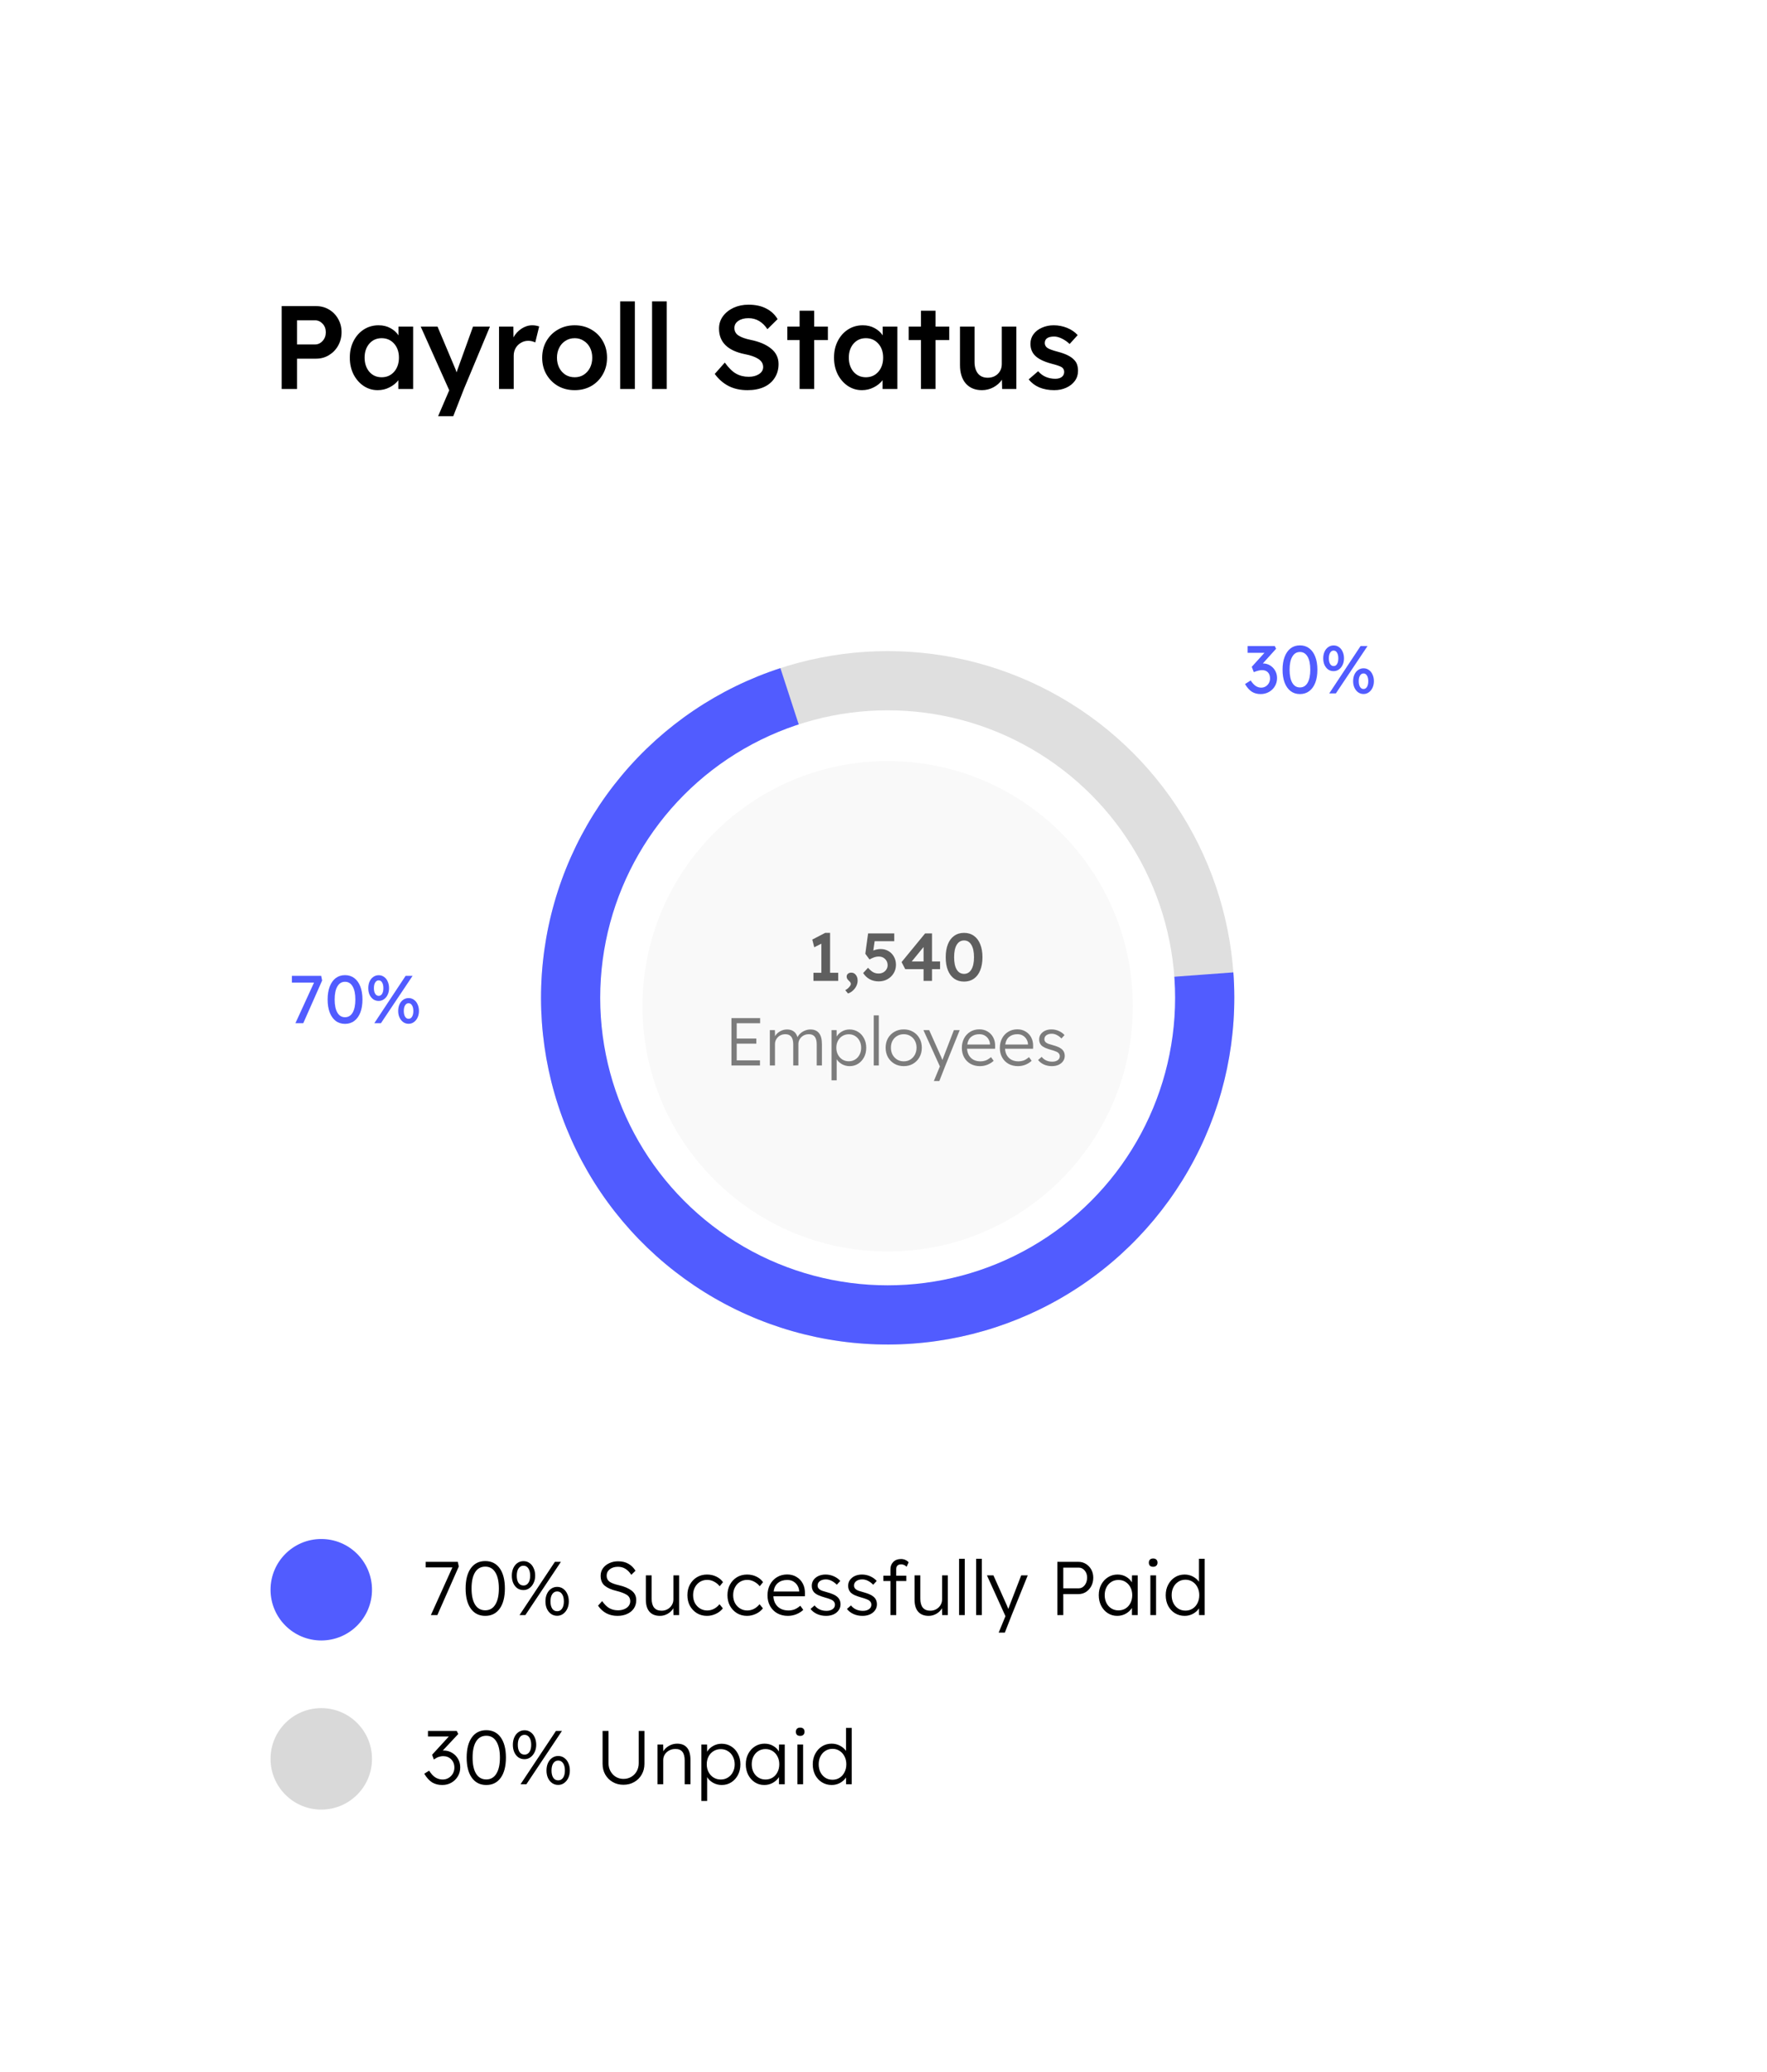
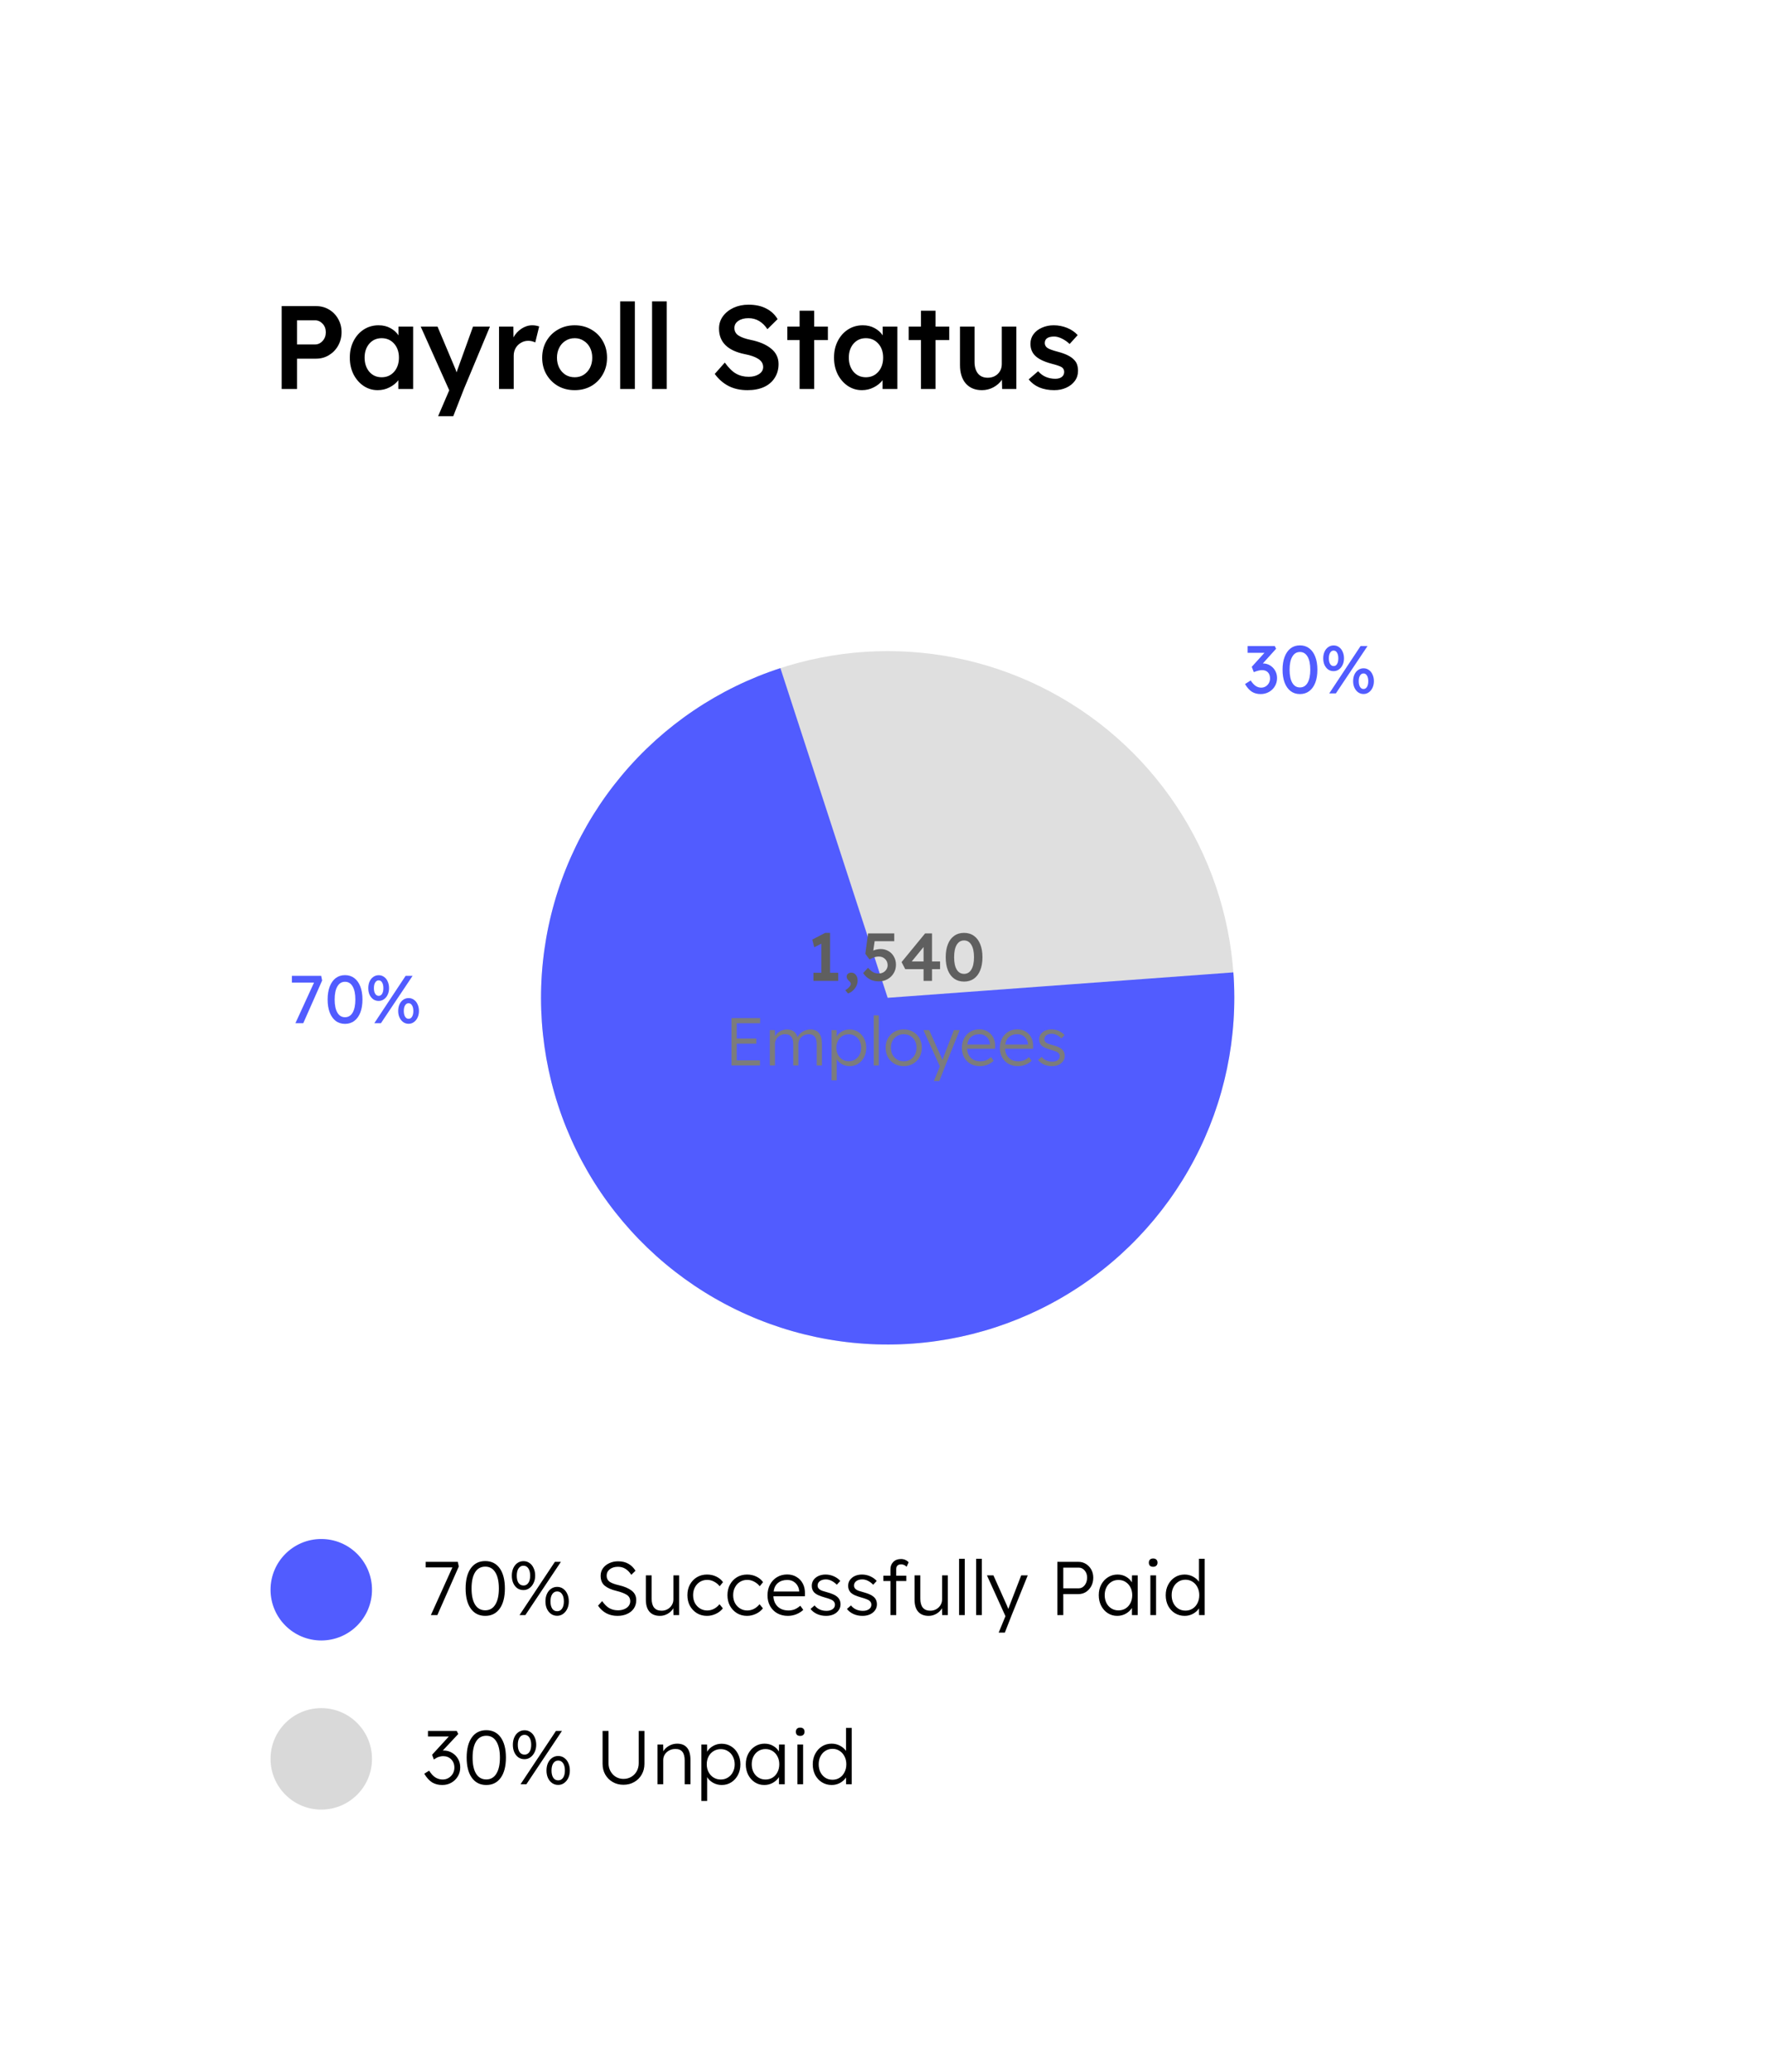
<svg xmlns="http://www.w3.org/2000/svg" width="209" height="245" viewBox="0 0 209 245" fill="none">
  <g filter="url(#filter0_d_4992_3066)">
-     <rect x="13" y="9" width="183" height="219" rx="8" fill="white" />
    <path d="M33.316 42V32.2H37.39C37.95 32.2 38.459 32.335 38.916 32.606C39.373 32.877 39.733 33.245 39.994 33.712C40.265 34.179 40.4 34.701 40.4 35.28C40.4 35.868 40.265 36.4 39.994 36.876C39.733 37.343 39.373 37.716 38.916 37.996C38.459 38.276 37.95 38.416 37.39 38.416H35.136V42H33.316ZM35.136 36.736H37.264C37.609 36.736 37.908 36.596 38.16 36.316C38.412 36.036 38.538 35.695 38.538 35.294C38.538 34.893 38.412 34.557 38.16 34.286C37.908 34.015 37.609 33.88 37.264 33.88H35.136V36.736ZM44.667 42.14C44.06 42.14 43.505 41.972 43.001 41.636C42.506 41.3 42.11 40.843 41.811 40.264C41.522 39.685 41.377 39.027 41.377 38.29C41.377 37.543 41.526 36.885 41.825 36.316C42.124 35.737 42.53 35.285 43.043 34.958C43.556 34.631 44.135 34.468 44.779 34.468C45.311 34.468 45.778 34.58 46.179 34.804C46.58 35.019 46.898 35.303 47.131 35.658V34.622H48.867V42H47.117V40.964C46.865 41.3 46.52 41.58 46.081 41.804C45.652 42.028 45.18 42.14 44.667 42.14ZM45.143 40.614C45.74 40.614 46.23 40.399 46.613 39.97C46.996 39.531 47.187 38.971 47.187 38.29C47.187 37.618 46.996 37.067 46.613 36.638C46.23 36.209 45.74 35.994 45.143 35.994C44.546 35.994 44.06 36.209 43.687 36.638C43.314 37.067 43.127 37.618 43.127 38.29C43.127 38.971 43.314 39.531 43.687 39.97C44.06 40.399 44.546 40.614 45.143 40.614ZM51.819 45.22L53.135 42.154L49.761 34.622H51.749L53.779 39.438C53.854 39.587 53.929 39.788 54.003 40.04C54.041 39.937 54.073 39.839 54.101 39.746C54.139 39.643 54.176 39.541 54.213 39.438L55.949 34.622H57.951L54.871 42L53.611 45.22H51.819ZM59.026 42V34.622H60.72L60.734 35.896C60.958 35.485 61.27 35.145 61.672 34.874C62.082 34.603 62.512 34.468 62.96 34.468C63.118 34.468 63.268 34.482 63.408 34.51C63.557 34.538 63.678 34.571 63.772 34.608L63.31 36.498C63.207 36.442 63.081 36.395 62.932 36.358C62.782 36.321 62.633 36.302 62.484 36.302C62.166 36.302 61.877 36.381 61.616 36.54C61.354 36.689 61.144 36.899 60.986 37.17C60.836 37.431 60.762 37.73 60.762 38.066V42H59.026ZM67.978 42.14C67.24 42.14 66.582 41.977 66.004 41.65C65.425 41.314 64.968 40.857 64.632 40.278C64.296 39.699 64.128 39.041 64.128 38.304C64.128 37.567 64.296 36.909 64.632 36.33C64.968 35.751 65.425 35.299 66.004 34.972C66.582 34.636 67.24 34.468 67.978 34.468C68.706 34.468 69.359 34.636 69.938 34.972C70.516 35.299 70.969 35.751 71.296 36.33C71.632 36.909 71.8 37.567 71.8 38.304C71.8 39.041 71.632 39.699 71.296 40.278C70.969 40.857 70.516 41.314 69.938 41.65C69.359 41.977 68.706 42.14 67.978 42.14ZM67.978 40.614C68.379 40.614 68.734 40.516 69.042 40.32C69.359 40.115 69.606 39.839 69.784 39.494C69.961 39.139 70.05 38.743 70.05 38.304C70.05 37.856 69.961 37.459 69.784 37.114C69.606 36.769 69.359 36.498 69.042 36.302C68.734 36.097 68.379 35.994 67.978 35.994C67.567 35.994 67.203 36.097 66.886 36.302C66.568 36.498 66.321 36.773 66.144 37.128C65.966 37.473 65.878 37.865 65.878 38.304C65.878 38.743 65.966 39.139 66.144 39.494C66.321 39.839 66.568 40.115 66.886 40.32C67.203 40.516 67.567 40.614 67.978 40.614ZM73.354 42V31.64H75.09V42H73.354ZM77.127 42V31.64H78.864V42H77.127ZM88.418 42.14C87.559 42.14 86.813 41.977 86.178 41.65C85.543 41.323 84.998 40.847 84.54 40.222L85.73 38.878C86.188 39.513 86.635 39.951 87.074 40.194C87.513 40.437 88.007 40.558 88.558 40.558C89.034 40.558 89.436 40.455 89.762 40.25C90.098 40.035 90.266 39.755 90.266 39.41C90.266 39.009 90.075 38.687 89.692 38.444C89.319 38.201 88.791 38.015 88.11 37.884C86.066 37.473 85.044 36.465 85.044 34.86C85.044 34.309 85.198 33.824 85.506 33.404C85.823 32.975 86.243 32.639 86.766 32.396C87.298 32.153 87.886 32.032 88.53 32.032C89.352 32.032 90.047 32.181 90.616 32.48C91.195 32.769 91.647 33.189 91.974 33.74L90.77 34.93C90.192 34.062 89.445 33.628 88.53 33.628C88.035 33.628 87.634 33.735 87.326 33.95C87.018 34.155 86.864 34.435 86.864 34.79C86.864 35.163 87.023 35.457 87.34 35.672C87.667 35.887 88.143 36.059 88.768 36.19C89.795 36.395 90.602 36.736 91.19 37.212C91.787 37.688 92.086 38.299 92.086 39.046C92.086 39.681 91.932 40.231 91.624 40.698C91.326 41.165 90.901 41.524 90.35 41.776C89.799 42.019 89.156 42.14 88.418 42.14ZM94.578 42V36.218H93.121V34.622H94.578V32.746H96.299V34.622H97.924V36.218H96.299V42H94.578ZM101.939 42.14C101.332 42.14 100.777 41.972 100.273 41.636C99.778 41.3 99.381 40.843 99.082 40.264C98.793 39.685 98.648 39.027 98.648 38.29C98.648 37.543 98.798 36.885 99.097 36.316C99.395 35.737 99.801 35.285 100.315 34.958C100.828 34.631 101.407 34.468 102.051 34.468C102.583 34.468 103.049 34.58 103.451 34.804C103.852 35.019 104.169 35.303 104.403 35.658V34.622H106.139V42H104.389V40.964C104.137 41.3 103.791 41.58 103.353 41.804C102.923 42.028 102.452 42.14 101.939 42.14ZM102.415 40.614C103.012 40.614 103.502 40.399 103.885 39.97C104.267 39.531 104.459 38.971 104.459 38.29C104.459 37.618 104.267 37.067 103.885 36.638C103.502 36.209 103.012 35.994 102.415 35.994C101.817 35.994 101.332 36.209 100.959 36.638C100.585 37.067 100.399 37.618 100.399 38.29C100.399 38.971 100.585 39.531 100.959 39.97C101.332 40.399 101.817 40.614 102.415 40.614ZM108.933 42V36.218H107.477V34.622H108.933V32.746H110.655V34.622H112.279V36.218H110.655V42H108.933ZM116.138 42.14C115.336 42.14 114.701 41.879 114.234 41.356C113.777 40.824 113.548 40.096 113.548 39.172V34.622H115.27V38.808C115.27 39.387 115.406 39.844 115.676 40.18C115.947 40.507 116.33 40.67 116.824 40.67C117.3 40.67 117.697 40.521 118.014 40.222C118.332 39.914 118.49 39.522 118.49 39.046V34.622H120.212V42H118.532L118.504 40.908C118.262 41.272 117.926 41.571 117.496 41.804C117.076 42.028 116.624 42.14 116.138 42.14ZM124.695 42.14C124.041 42.14 123.453 42.033 122.931 41.818C122.417 41.594 121.997 41.277 121.671 40.866L122.791 39.9C123.071 40.217 123.383 40.446 123.729 40.586C124.074 40.726 124.438 40.796 124.821 40.796C125.138 40.796 125.39 40.726 125.577 40.586C125.773 40.437 125.871 40.236 125.871 39.984C125.871 39.76 125.787 39.583 125.619 39.452C125.441 39.321 125.035 39.177 124.401 39.018C123.421 38.757 122.739 38.411 122.357 37.982C122.039 37.627 121.881 37.184 121.881 36.652C121.881 36.223 122.002 35.845 122.245 35.518C122.497 35.182 122.833 34.925 123.253 34.748C123.673 34.561 124.13 34.468 124.625 34.468C125.185 34.468 125.717 34.571 126.221 34.776C126.725 34.981 127.14 35.266 127.467 35.63L126.515 36.68C126.253 36.428 125.955 36.218 125.619 36.05C125.283 35.882 124.975 35.798 124.695 35.798C123.948 35.798 123.575 36.059 123.575 36.582C123.584 36.815 123.687 37.002 123.883 37.142C124.079 37.282 124.499 37.436 125.143 37.604C126.029 37.837 126.655 38.145 127.019 38.528C127.196 38.696 127.322 38.892 127.397 39.116C127.471 39.34 127.509 39.587 127.509 39.858C127.509 40.306 127.383 40.703 127.131 41.048C126.888 41.384 126.552 41.65 126.123 41.846C125.703 42.042 125.227 42.14 124.695 42.14Z" fill="black" />
    <g filter="url(#filter1_d_4992_3066)">
      <rect x="142" y="68" width="26" height="14" rx="2" fill="white" />
    </g>
    <path d="M149.106 78.08C148.711 78.08 148.367 77.989 148.074 77.808C147.786 77.627 147.514 77.323 147.258 76.896L147.93 76.472C148.127 76.771 148.324 76.987 148.522 77.12C148.724 77.253 148.94 77.32 149.17 77.32C149.356 77.32 149.53 77.275 149.69 77.184C149.85 77.088 149.978 76.957 150.074 76.792C150.17 76.627 150.218 76.44 150.218 76.232C150.218 75.917 150.132 75.675 149.962 75.504C149.796 75.333 149.564 75.248 149.266 75.248C149.015 75.248 148.692 75.328 148.298 75.488L148.058 74.856L149.562 73.2H147.57V72.4H150.778L150.938 72.72L149.37 74.456C149.684 74.456 149.967 74.533 150.218 74.688C150.474 74.843 150.676 75.051 150.826 75.312C150.975 75.573 151.05 75.864 151.05 76.184C151.05 76.547 150.962 76.872 150.786 77.16C150.615 77.443 150.383 77.667 150.09 77.832C149.796 77.997 149.468 78.08 149.106 78.08ZM153.756 78.08C153.329 78.08 152.961 77.963 152.652 77.728C152.348 77.493 152.113 77.163 151.948 76.736C151.783 76.304 151.7 75.792 151.7 75.2C151.7 74.608 151.783 74.099 151.948 73.672C152.113 73.24 152.348 72.907 152.652 72.672C152.961 72.437 153.329 72.32 153.756 72.32C154.183 72.32 154.551 72.437 154.86 72.672C155.169 72.907 155.407 73.24 155.572 73.672C155.737 74.099 155.82 74.608 155.82 75.2C155.82 75.792 155.737 76.304 155.572 76.736C155.407 77.163 155.169 77.493 154.86 77.728C154.551 77.963 154.183 78.08 153.756 78.08ZM153.756 77.296C154.145 77.296 154.447 77.115 154.66 76.752C154.873 76.384 154.98 75.867 154.98 75.2C154.98 74.533 154.873 74.019 154.66 73.656C154.447 73.288 154.145 73.104 153.756 73.104C153.367 73.104 153.065 73.288 152.852 73.656C152.639 74.019 152.532 74.533 152.532 75.2C152.532 75.867 152.639 76.384 152.852 76.752C153.065 77.115 153.367 77.296 153.756 77.296ZM157.735 75.368C157.495 75.368 157.282 75.304 157.095 75.176C156.914 75.043 156.77 74.864 156.663 74.64C156.562 74.411 156.511 74.149 156.511 73.856C156.511 73.563 156.562 73.301 156.663 73.072C156.77 72.837 156.917 72.656 157.103 72.528C157.29 72.395 157.503 72.328 157.743 72.328C157.983 72.328 158.194 72.395 158.375 72.528C158.562 72.656 158.706 72.837 158.807 73.072C158.914 73.301 158.967 73.563 158.967 73.856C158.967 74.139 158.914 74.395 158.807 74.624C158.701 74.853 158.554 75.035 158.367 75.168C158.181 75.301 157.97 75.368 157.735 75.368ZM157.223 78L160.927 72.4H161.751L158.007 78H157.223ZM157.743 74.768C157.914 74.768 158.047 74.688 158.143 74.528C158.245 74.363 158.295 74.139 158.295 73.856C158.295 73.573 158.245 73.349 158.143 73.184C158.047 73.019 157.911 72.936 157.735 72.936C157.565 72.936 157.429 73.021 157.327 73.192C157.226 73.357 157.175 73.579 157.175 73.856C157.175 74.133 157.226 74.355 157.327 74.52C157.429 74.685 157.567 74.768 157.743 74.768ZM161.279 78.072C161.039 78.072 160.826 78.005 160.639 77.872C160.458 77.739 160.314 77.56 160.207 77.336C160.101 77.107 160.047 76.848 160.047 76.56C160.047 76.267 160.098 76.005 160.199 75.776C160.306 75.541 160.453 75.36 160.639 75.232C160.826 75.099 161.039 75.032 161.279 75.032C161.519 75.032 161.73 75.099 161.911 75.232C162.098 75.36 162.242 75.541 162.343 75.776C162.45 76.005 162.503 76.267 162.503 76.56C162.503 76.843 162.45 77.099 162.343 77.328C162.237 77.557 162.09 77.739 161.903 77.872C161.722 78.005 161.514 78.072 161.279 78.072ZM161.279 77.48C161.45 77.48 161.586 77.397 161.687 77.232C161.789 77.061 161.839 76.837 161.839 76.56C161.839 76.283 161.789 76.061 161.687 75.896C161.586 75.725 161.45 75.64 161.279 75.64C161.103 75.64 160.965 75.723 160.863 75.888C160.762 76.053 160.711 76.277 160.711 76.56C160.711 76.837 160.762 77.061 160.863 77.232C160.965 77.397 161.103 77.48 161.279 77.48Z" fill="#515CFF" />
    <g filter="url(#filter2_d_4992_3066)">
      <rect x="29" y="107" width="26" height="14" rx="2" fill="white" />
    </g>
    <path d="M34.943 117L37.143 112.2H34.527V111.4H37.991L38.103 111.952L35.871 117H34.943ZM40.807 117.08C40.38 117.08 40.012 116.963 39.703 116.728C39.399 116.493 39.164 116.163 38.999 115.736C38.834 115.304 38.751 114.792 38.751 114.2C38.751 113.608 38.834 113.099 38.999 112.672C39.164 112.24 39.399 111.907 39.703 111.672C40.012 111.437 40.38 111.32 40.807 111.32C41.233 111.32 41.602 111.437 41.911 111.672C42.22 111.907 42.458 112.24 42.623 112.672C42.788 113.099 42.871 113.608 42.871 114.2C42.871 114.792 42.788 115.304 42.623 115.736C42.458 116.163 42.22 116.493 41.911 116.728C41.602 116.963 41.233 117.08 40.807 117.08ZM40.807 116.296C41.196 116.296 41.498 116.115 41.711 115.752C41.924 115.384 42.031 114.867 42.031 114.2C42.031 113.533 41.924 113.019 41.711 112.656C41.498 112.288 41.196 112.104 40.807 112.104C40.417 112.104 40.116 112.288 39.903 112.656C39.69 113.019 39.583 113.533 39.583 114.2C39.583 114.867 39.69 115.384 39.903 115.752C40.116 116.115 40.417 116.296 40.807 116.296ZM44.786 114.368C44.546 114.368 44.333 114.304 44.146 114.176C43.965 114.043 43.821 113.864 43.714 113.64C43.613 113.411 43.562 113.149 43.562 112.856C43.562 112.563 43.613 112.301 43.714 112.072C43.821 111.837 43.968 111.656 44.154 111.528C44.341 111.395 44.554 111.328 44.794 111.328C45.034 111.328 45.245 111.395 45.426 111.528C45.613 111.656 45.757 111.837 45.858 112.072C45.965 112.301 46.018 112.563 46.018 112.856C46.018 113.139 45.965 113.395 45.858 113.624C45.752 113.853 45.605 114.035 45.418 114.168C45.231 114.301 45.021 114.368 44.786 114.368ZM44.274 117L47.978 111.4H48.802L45.058 117H44.274ZM44.794 113.768C44.965 113.768 45.098 113.688 45.194 113.528C45.295 113.363 45.346 113.139 45.346 112.856C45.346 112.573 45.295 112.349 45.194 112.184C45.098 112.019 44.962 111.936 44.786 111.936C44.615 111.936 44.48 112.021 44.378 112.192C44.277 112.357 44.226 112.579 44.226 112.856C44.226 113.133 44.277 113.355 44.378 113.52C44.48 113.685 44.618 113.768 44.794 113.768ZM48.33 117.072C48.09 117.072 47.877 117.005 47.69 116.872C47.509 116.739 47.365 116.56 47.258 116.336C47.151 116.107 47.098 115.848 47.098 115.56C47.098 115.267 47.149 115.005 47.25 114.776C47.357 114.541 47.504 114.36 47.69 114.232C47.877 114.099 48.09 114.032 48.33 114.032C48.57 114.032 48.781 114.099 48.962 114.232C49.149 114.36 49.293 114.541 49.394 114.776C49.501 115.005 49.554 115.267 49.554 115.56C49.554 115.843 49.501 116.099 49.394 116.328C49.288 116.557 49.141 116.739 48.954 116.872C48.773 117.005 48.565 117.072 48.33 117.072ZM48.33 116.48C48.501 116.48 48.637 116.397 48.738 116.232C48.84 116.061 48.89 115.837 48.89 115.56C48.89 115.283 48.84 115.061 48.738 114.896C48.637 114.725 48.501 114.64 48.33 114.64C48.154 114.64 48.016 114.723 47.914 114.888C47.813 115.053 47.762 115.277 47.762 115.56C47.762 115.837 47.813 116.061 47.914 116.232C48.016 116.397 48.154 116.48 48.33 116.48Z" fill="#515CFF" />
    <path d="M50.963 187L53.51 181.357H50.351V180.7H54.149L54.266 181.249L51.728 187H50.963ZM57.395 187.09C56.663 187.09 56.093 186.805 55.685 186.235C55.277 185.665 55.073 184.87 55.073 183.85C55.073 182.83 55.277 182.035 55.685 181.465C56.093 180.895 56.663 180.61 57.395 180.61C58.127 180.61 58.697 180.895 59.105 181.465C59.513 182.035 59.717 182.83 59.717 183.85C59.717 184.87 59.513 185.665 59.105 186.235C58.697 186.805 58.127 187.09 57.395 187.09ZM57.395 186.433C57.911 186.433 58.307 186.208 58.583 185.758C58.865 185.308 59.006 184.672 59.006 183.85C59.006 183.028 58.865 182.392 58.583 181.942C58.307 181.492 57.911 181.267 57.395 181.267C56.873 181.267 56.471 181.492 56.189 181.942C55.913 182.392 55.775 183.028 55.775 183.85C55.775 184.672 55.913 185.308 56.189 185.758C56.471 186.208 56.873 186.433 57.395 186.433ZM61.915 184.039C61.639 184.039 61.396 183.967 61.186 183.823C60.982 183.673 60.823 183.472 60.709 183.22C60.595 182.962 60.538 182.668 60.538 182.338C60.538 182.008 60.595 181.714 60.709 181.456C60.829 181.192 60.991 180.988 61.195 180.844C61.405 180.694 61.648 180.619 61.924 180.619C62.194 180.619 62.431 180.694 62.635 180.844C62.845 180.988 63.007 181.192 63.121 181.456C63.241 181.714 63.301 182.008 63.301 182.338C63.301 182.656 63.238 182.944 63.112 183.202C62.992 183.46 62.827 183.664 62.617 183.814C62.413 183.964 62.179 184.039 61.915 184.039ZM61.447 187L65.632 180.7H66.343L62.14 187H61.447ZM61.924 183.499C62.164 183.499 62.353 183.397 62.491 183.193C62.635 182.989 62.707 182.704 62.707 182.338C62.707 181.972 62.635 181.684 62.491 181.474C62.353 181.264 62.161 181.159 61.915 181.159C61.669 181.159 61.474 181.267 61.33 181.483C61.192 181.693 61.123 181.978 61.123 182.338C61.123 182.698 61.192 182.983 61.33 183.193C61.474 183.397 61.672 183.499 61.924 183.499ZM65.902 187.081C65.632 187.081 65.392 187.009 65.182 186.865C64.972 186.715 64.807 186.511 64.687 186.253C64.573 185.995 64.516 185.704 64.516 185.38C64.516 185.05 64.573 184.756 64.687 184.498C64.807 184.234 64.972 184.03 65.182 183.886C65.392 183.736 65.632 183.661 65.902 183.661C66.172 183.661 66.409 183.736 66.613 183.886C66.823 184.03 66.985 184.234 67.099 184.498C67.219 184.756 67.279 185.05 67.279 185.38C67.279 185.698 67.219 185.986 67.099 186.244C66.979 186.502 66.814 186.706 66.604 186.856C66.4 187.006 66.166 187.081 65.902 187.081ZM65.902 186.541C66.148 186.541 66.34 186.439 66.478 186.235C66.622 186.025 66.694 185.74 66.694 185.38C66.694 185.014 66.622 184.726 66.478 184.516C66.34 184.306 66.148 184.201 65.902 184.201C65.656 184.201 65.461 184.309 65.317 184.525C65.179 184.735 65.11 185.02 65.11 185.38C65.11 185.74 65.179 186.025 65.317 186.235C65.455 186.439 65.65 186.541 65.902 186.541ZM73.031 187.09C72.053 187.09 71.288 186.688 70.736 185.884L71.222 185.344C71.504 185.746 71.792 186.028 72.086 186.19C72.386 186.352 72.722 186.433 73.094 186.433C73.37 186.433 73.616 186.388 73.832 186.298C74.054 186.208 74.228 186.082 74.354 185.92C74.48 185.758 74.543 185.572 74.543 185.362C74.543 185.02 74.399 184.762 74.111 184.588C73.829 184.414 73.43 184.264 72.914 184.138C72.308 183.994 71.843 183.787 71.519 183.517C71.201 183.247 71.042 182.857 71.042 182.347C71.042 182.017 71.132 181.723 71.312 181.465C71.498 181.207 71.747 181.006 72.059 180.862C72.371 180.712 72.719 180.637 73.103 180.637C73.589 180.637 74 180.736 74.336 180.934C74.672 181.126 74.948 181.399 75.164 181.753L74.669 182.239C74.477 181.939 74.252 181.705 73.994 181.537C73.736 181.369 73.436 181.285 73.094 181.285C72.698 181.285 72.374 181.384 72.122 181.582C71.876 181.78 71.753 182.032 71.753 182.338C71.753 182.644 71.867 182.881 72.095 183.049C72.323 183.211 72.701 183.352 73.229 183.472C73.853 183.616 74.345 183.826 74.705 184.102C75.071 184.378 75.254 184.753 75.254 185.227C75.254 185.599 75.161 185.926 74.975 186.208C74.789 186.484 74.528 186.7 74.192 186.856C73.862 187.012 73.475 187.09 73.031 187.09ZM78.065 187.09C77.525 187.09 77.111 186.928 76.823 186.604C76.535 186.274 76.391 185.797 76.391 185.173V182.302H77.075V185.038C77.075 185.998 77.468 186.478 78.254 186.478C78.518 186.478 78.755 186.418 78.965 186.298C79.175 186.178 79.34 186.019 79.46 185.821C79.586 185.617 79.649 185.395 79.649 185.155V182.302H80.324V187H79.658L79.64 186.19C79.496 186.448 79.277 186.664 78.983 186.838C78.695 187.006 78.389 187.09 78.065 187.09ZM83.618 187.09C83.174 187.09 82.778 186.985 82.43 186.775C82.082 186.559 81.806 186.268 81.602 185.902C81.404 185.53 81.305 185.11 81.305 184.642C81.305 184.174 81.404 183.757 81.602 183.391C81.806 183.019 82.082 182.728 82.43 182.518C82.784 182.308 83.183 182.203 83.627 182.203C84.029 182.203 84.395 182.284 84.725 182.446C85.055 182.602 85.319 182.821 85.517 183.103L85.121 183.589C84.947 183.361 84.725 183.178 84.455 183.04C84.191 182.902 83.924 182.833 83.654 182.833C83.336 182.833 83.048 182.911 82.79 183.067C82.538 183.223 82.34 183.439 82.196 183.715C82.052 183.985 81.98 184.294 81.98 184.642C81.98 184.99 82.052 185.302 82.196 185.578C82.346 185.848 82.547 186.061 82.799 186.217C83.051 186.373 83.333 186.451 83.645 186.451C84.209 186.451 84.695 186.205 85.103 185.713L85.499 186.199C85.295 186.469 85.022 186.685 84.68 186.847C84.338 187.009 83.984 187.09 83.618 187.09ZM88.356 187.09C87.912 187.09 87.516 186.985 87.168 186.775C86.82 186.559 86.544 186.268 86.34 185.902C86.142 185.53 86.043 185.11 86.043 184.642C86.043 184.174 86.142 183.757 86.34 183.391C86.544 183.019 86.82 182.728 87.168 182.518C87.522 182.308 87.921 182.203 88.365 182.203C88.767 182.203 89.133 182.284 89.463 182.446C89.793 182.602 90.057 182.821 90.255 183.103L89.859 183.589C89.685 183.361 89.463 183.178 89.193 183.04C88.929 182.902 88.662 182.833 88.392 182.833C88.074 182.833 87.786 182.911 87.528 183.067C87.276 183.223 87.078 183.439 86.934 183.715C86.79 183.985 86.718 184.294 86.718 184.642C86.718 184.99 86.79 185.302 86.934 185.578C87.084 185.848 87.285 186.061 87.537 186.217C87.789 186.373 88.071 186.451 88.383 186.451C88.947 186.451 89.433 186.205 89.841 185.713L90.237 186.199C90.033 186.469 89.76 186.685 89.418 186.847C89.076 187.009 88.722 187.09 88.356 187.09ZM93.183 187.09C92.715 187.09 92.298 186.988 91.932 186.784C91.572 186.58 91.29 186.295 91.086 185.929C90.882 185.563 90.78 185.143 90.78 184.669C90.78 184.189 90.879 183.763 91.077 183.391C91.275 183.019 91.548 182.728 91.896 182.518C92.25 182.302 92.655 182.194 93.111 182.194C93.531 182.194 93.9 182.293 94.218 182.491C94.542 182.683 94.791 182.95 94.965 183.292C95.139 183.628 95.22 184.018 95.208 184.462L95.199 184.777H91.473C91.503 185.287 91.677 185.695 91.995 186.001C92.313 186.301 92.739 186.451 93.273 186.451C93.495 186.451 93.714 186.415 93.93 186.343C94.152 186.265 94.395 186.115 94.659 185.893L95.01 186.379C94.8 186.583 94.533 186.754 94.209 186.892C93.885 187.024 93.543 187.09 93.183 187.09ZM93.111 182.842C92.673 182.842 92.31 182.959 92.022 183.193C91.74 183.421 91.566 183.76 91.5 184.21H94.524V184.147C94.512 183.931 94.449 183.724 94.335 183.526C94.221 183.322 94.059 183.157 93.849 183.031C93.645 182.905 93.399 182.842 93.111 182.842ZM97.706 187.09C97.304 187.09 96.944 187.015 96.626 186.865C96.308 186.715 96.056 186.517 95.87 186.271L96.347 185.857C96.689 186.283 97.16 186.496 97.76 186.496C98.054 186.496 98.294 186.43 98.48 186.298C98.666 186.166 98.759 185.989 98.759 185.767C98.759 185.569 98.672 185.404 98.498 185.272C98.42 185.218 98.309 185.164 98.165 185.11C98.021 185.05 97.847 184.993 97.643 184.939C97.307 184.843 97.028 184.747 96.806 184.651C96.584 184.549 96.41 184.432 96.284 184.3C96.104 184.096 96.014 183.841 96.014 183.535C96.014 183.277 96.083 183.049 96.221 182.851C96.365 182.647 96.56 182.488 96.806 182.374C97.058 182.26 97.34 182.203 97.652 182.203C97.988 182.203 98.312 182.272 98.624 182.41C98.936 182.548 99.191 182.731 99.389 182.959L98.975 183.409C98.801 183.223 98.603 183.073 98.381 182.959C98.159 182.839 97.928 182.779 97.688 182.779C97.394 182.779 97.157 182.845 96.977 182.977C96.797 183.109 96.707 183.286 96.707 183.508C96.707 183.682 96.776 183.826 96.914 183.94C96.998 184.012 97.115 184.075 97.265 184.129C97.421 184.183 97.613 184.24 97.841 184.3C98.105 184.372 98.327 184.447 98.507 184.525C98.693 184.603 98.846 184.69 98.966 184.786C99.266 185.014 99.416 185.329 99.416 185.731C99.416 185.995 99.341 186.229 99.191 186.433C99.047 186.637 98.846 186.799 98.588 186.919C98.33 187.033 98.036 187.09 97.706 187.09ZM102.012 187.09C101.61 187.09 101.25 187.015 100.932 186.865C100.614 186.715 100.362 186.517 100.176 186.271L100.653 185.857C100.995 186.283 101.466 186.496 102.066 186.496C102.36 186.496 102.6 186.43 102.786 186.298C102.972 186.166 103.065 185.989 103.065 185.767C103.065 185.569 102.978 185.404 102.804 185.272C102.726 185.218 102.615 185.164 102.471 185.11C102.327 185.05 102.153 184.993 101.949 184.939C101.613 184.843 101.334 184.747 101.112 184.651C100.89 184.549 100.716 184.432 100.59 184.3C100.41 184.096 100.32 183.841 100.32 183.535C100.32 183.277 100.389 183.049 100.527 182.851C100.671 182.647 100.866 182.488 101.112 182.374C101.364 182.26 101.646 182.203 101.958 182.203C102.294 182.203 102.618 182.272 102.93 182.41C103.242 182.548 103.497 182.731 103.695 182.959L103.281 183.409C103.107 183.223 102.909 183.073 102.687 182.959C102.465 182.839 102.234 182.779 101.994 182.779C101.7 182.779 101.463 182.845 101.283 182.977C101.103 183.109 101.013 183.286 101.013 183.508C101.013 183.682 101.082 183.826 101.22 183.94C101.304 184.012 101.421 184.075 101.571 184.129C101.727 184.183 101.919 184.24 102.147 184.3C102.411 184.372 102.633 184.447 102.813 184.525C102.999 184.603 103.152 184.69 103.272 184.786C103.572 185.014 103.722 185.329 103.722 185.731C103.722 185.995 103.647 186.229 103.497 186.433C103.353 186.637 103.152 186.799 102.894 186.919C102.636 187.033 102.342 187.09 102.012 187.09ZM105.32 187V182.968H104.483V182.338H105.32V181.573C105.32 181.225 105.434 180.937 105.662 180.709C105.89 180.481 106.193 180.367 106.571 180.367C106.763 180.367 106.934 180.403 107.084 180.475C107.24 180.541 107.369 180.634 107.471 180.754L107.237 181.285C107.141 181.183 107.036 181.111 106.922 181.069C106.814 181.021 106.709 180.997 106.607 180.997C106.205 180.997 106.004 181.189 106.004 181.573V182.338H107.201V182.968H106.004V187H105.32ZM109.846 187.09C109.306 187.09 108.892 186.928 108.604 186.604C108.316 186.274 108.172 185.797 108.172 185.173V182.302H108.856V185.038C108.856 185.998 109.249 186.478 110.035 186.478C110.299 186.478 110.536 186.418 110.746 186.298C110.956 186.178 111.121 186.019 111.241 185.821C111.367 185.617 111.43 185.395 111.43 185.155V182.302H112.105V187H111.439L111.421 186.19C111.277 186.448 111.058 186.664 110.764 186.838C110.476 187.006 110.17 187.09 109.846 187.09ZM113.438 187V180.34H114.113V187H113.438ZM115.459 187V180.34H116.134V187H115.459ZM118.123 189.07L118.924 187.126L116.737 182.302H117.502L119.113 185.902C119.137 185.956 119.161 186.016 119.185 186.082C119.209 186.142 119.236 186.205 119.266 186.271C119.284 186.217 119.302 186.166 119.32 186.118C119.338 186.07 119.356 186.019 119.374 185.965L120.787 182.302H121.561L119.662 187L118.852 189.07H118.123ZM125.063 187V180.7H127.556C127.886 180.7 128.183 180.784 128.447 180.952C128.711 181.114 128.921 181.336 129.077 181.618C129.233 181.9 129.311 182.218 129.311 182.572C129.311 182.944 129.233 183.277 129.077 183.571C128.921 183.859 128.711 184.09 128.447 184.264C128.183 184.432 127.886 184.516 127.556 184.516H125.765V187H125.063ZM125.765 183.832H127.592C127.868 183.832 128.102 183.712 128.294 183.472C128.486 183.226 128.582 182.923 128.582 182.563C128.582 182.227 128.486 181.948 128.294 181.726C128.102 181.498 127.868 181.384 127.592 181.384H125.765V183.832ZM132.139 187.09C131.731 187.09 131.362 186.985 131.032 186.775C130.702 186.559 130.441 186.268 130.249 185.902C130.057 185.53 129.961 185.11 129.961 184.642C129.961 184.168 130.06 183.748 130.258 183.382C130.456 183.016 130.723 182.728 131.059 182.518C131.395 182.308 131.767 182.203 132.175 182.203C132.559 182.203 132.898 182.29 133.192 182.464C133.492 182.632 133.72 182.854 133.876 183.13L133.894 182.302H134.569V187H133.885V186.154C133.717 186.424 133.477 186.649 133.165 186.829C132.859 187.003 132.517 187.09 132.139 187.09ZM132.292 186.442C132.604 186.442 132.883 186.367 133.129 186.217C133.375 186.061 133.567 185.848 133.705 185.578C133.849 185.302 133.921 184.99 133.921 184.642C133.921 184.294 133.849 183.985 133.705 183.715C133.567 183.445 133.375 183.232 133.129 183.076C132.883 182.92 132.604 182.842 132.292 182.842C131.974 182.842 131.692 182.92 131.446 183.076C131.2 183.232 131.008 183.445 130.87 183.715C130.732 183.985 130.663 184.294 130.663 184.642C130.663 184.984 130.732 185.293 130.87 185.569C131.008 185.839 131.2 186.052 131.446 186.208C131.692 186.364 131.974 186.442 132.292 186.442ZM136.398 181.285C136.23 181.285 136.101 181.243 136.011 181.159C135.927 181.069 135.885 180.949 135.885 180.799C135.885 180.649 135.927 180.529 136.011 180.439C136.101 180.349 136.23 180.304 136.398 180.304C136.56 180.304 136.686 180.349 136.776 180.439C136.866 180.523 136.911 180.643 136.911 180.799C136.911 180.943 136.866 181.06 136.776 181.15C136.686 181.24 136.56 181.285 136.398 181.285ZM136.065 187V182.302H136.74V187H136.065ZM140.122 187.09C139.696 187.09 139.312 186.985 138.97 186.775C138.634 186.565 138.367 186.277 138.169 185.911C137.977 185.539 137.881 185.119 137.881 184.651C137.881 184.177 137.98 183.757 138.178 183.391C138.376 183.019 138.643 182.728 138.979 182.518C139.315 182.308 139.693 182.203 140.113 182.203C140.473 182.203 140.803 182.284 141.103 182.446C141.409 182.608 141.646 182.812 141.814 183.058V180.34H142.489V187H141.823L141.814 186.199C141.658 186.451 141.427 186.664 141.121 186.838C140.815 187.006 140.482 187.09 140.122 187.09ZM140.221 186.469C140.533 186.469 140.812 186.391 141.058 186.235C141.304 186.079 141.496 185.863 141.634 185.587C141.778 185.311 141.85 184.996 141.85 184.642C141.85 184.288 141.778 183.976 141.634 183.706C141.496 183.43 141.304 183.214 141.058 183.058C140.812 182.896 140.533 182.815 140.221 182.815C139.897 182.815 139.612 182.896 139.366 183.058C139.12 183.214 138.928 183.43 138.79 183.706C138.652 183.976 138.583 184.288 138.583 184.642C138.583 184.996 138.652 185.311 138.79 185.587C138.928 185.857 139.12 186.073 139.366 186.235C139.612 186.391 139.897 186.469 140.221 186.469Z" fill="black" />
    <path d="M52.304 207.09C51.86 207.09 51.467 206.991 51.125 206.793C50.789 206.589 50.474 206.244 50.18 205.758L50.756 205.398C51.002 205.782 51.254 206.052 51.512 206.208C51.776 206.364 52.058 206.442 52.358 206.442C52.61 206.442 52.841 206.382 53.051 206.262C53.261 206.136 53.429 205.968 53.555 205.758C53.681 205.542 53.744 205.302 53.744 205.038C53.744 204.636 53.618 204.309 53.366 204.057C53.12 203.805 52.799 203.679 52.403 203.679C52.259 203.679 52.097 203.706 51.917 203.76C51.743 203.814 51.542 203.919 51.314 204.075L51.107 203.517L53.087 201.357H50.621V200.7H54.023L54.203 201.06L52.367 203.022C52.403 203.016 52.436 203.013 52.466 203.013C52.838 203.013 53.171 203.103 53.465 203.283C53.765 203.457 54.002 203.697 54.176 204.003C54.35 204.303 54.437 204.639 54.437 205.011C54.437 205.401 54.341 205.755 54.149 206.073C53.963 206.385 53.708 206.634 53.384 206.82C53.066 207 52.706 207.09 52.304 207.09ZM57.518 207.09C56.786 207.09 56.216 206.805 55.808 206.235C55.4 205.665 55.196 204.87 55.196 203.85C55.196 202.83 55.4 202.035 55.808 201.465C56.216 200.895 56.786 200.61 57.518 200.61C58.25 200.61 58.82 200.895 59.228 201.465C59.636 202.035 59.84 202.83 59.84 203.85C59.84 204.87 59.636 205.665 59.228 206.235C58.82 206.805 58.25 207.09 57.518 207.09ZM57.518 206.433C58.034 206.433 58.43 206.208 58.706 205.758C58.988 205.308 59.129 204.672 59.129 203.85C59.129 203.028 58.988 202.392 58.706 201.942C58.43 201.492 58.034 201.267 57.518 201.267C56.996 201.267 56.594 201.492 56.312 201.942C56.036 202.392 55.898 203.028 55.898 203.85C55.898 204.672 56.036 205.308 56.312 205.758C56.594 206.208 56.996 206.433 57.518 206.433ZM62.038 204.039C61.762 204.039 61.519 203.967 61.309 203.823C61.105 203.673 60.946 203.472 60.832 203.22C60.718 202.962 60.661 202.668 60.661 202.338C60.661 202.008 60.718 201.714 60.832 201.456C60.952 201.192 61.114 200.988 61.318 200.844C61.528 200.694 61.771 200.619 62.047 200.619C62.317 200.619 62.554 200.694 62.758 200.844C62.968 200.988 63.13 201.192 63.244 201.456C63.364 201.714 63.424 202.008 63.424 202.338C63.424 202.656 63.361 202.944 63.235 203.202C63.115 203.46 62.95 203.664 62.74 203.814C62.536 203.964 62.302 204.039 62.038 204.039ZM61.57 207L65.755 200.7H66.466L62.263 207H61.57ZM62.047 203.499C62.287 203.499 62.476 203.397 62.614 203.193C62.758 202.989 62.83 202.704 62.83 202.338C62.83 201.972 62.758 201.684 62.614 201.474C62.476 201.264 62.284 201.159 62.038 201.159C61.792 201.159 61.597 201.267 61.453 201.483C61.315 201.693 61.246 201.978 61.246 202.338C61.246 202.698 61.315 202.983 61.453 203.193C61.597 203.397 61.795 203.499 62.047 203.499ZM66.025 207.081C65.755 207.081 65.515 207.009 65.305 206.865C65.095 206.715 64.93 206.511 64.81 206.253C64.696 205.995 64.639 205.704 64.639 205.38C64.639 205.05 64.696 204.756 64.81 204.498C64.93 204.234 65.095 204.03 65.305 203.886C65.515 203.736 65.755 203.661 66.025 203.661C66.295 203.661 66.532 203.736 66.736 203.886C66.946 204.03 67.108 204.234 67.222 204.498C67.342 204.756 67.402 205.05 67.402 205.38C67.402 205.698 67.342 205.986 67.222 206.244C67.102 206.502 66.937 206.706 66.727 206.856C66.523 207.006 66.289 207.081 66.025 207.081ZM66.025 206.541C66.271 206.541 66.463 206.439 66.601 206.235C66.745 206.025 66.817 205.74 66.817 205.38C66.817 205.014 66.745 204.726 66.601 204.516C66.463 204.306 66.271 204.201 66.025 204.201C65.779 204.201 65.584 204.309 65.44 204.525C65.302 204.735 65.233 205.02 65.233 205.38C65.233 205.74 65.302 206.025 65.44 206.235C65.578 206.439 65.773 206.541 66.025 206.541ZM73.739 207.063C73.265 207.063 72.842 206.955 72.47 206.739C72.098 206.523 71.804 206.229 71.588 205.857C71.378 205.485 71.273 205.062 71.273 204.588V200.7H71.975V204.507C71.975 204.861 72.053 205.179 72.209 205.461C72.365 205.743 72.575 205.965 72.839 206.127C73.109 206.289 73.409 206.37 73.739 206.37C74.087 206.37 74.396 206.289 74.666 206.127C74.942 205.965 75.158 205.743 75.314 205.461C75.47 205.179 75.548 204.861 75.548 204.507V200.7H76.223V204.588C76.223 205.062 76.115 205.485 75.899 205.857C75.689 206.229 75.395 206.523 75.017 206.739C74.645 206.955 74.219 207.063 73.739 207.063ZM77.771 207V202.302H78.437L78.455 203.103C78.599 202.851 78.821 202.638 79.121 202.464C79.427 202.29 79.748 202.203 80.084 202.203C80.606 202.203 80.999 202.362 81.263 202.68C81.533 202.998 81.668 203.487 81.668 204.147V207H80.984V204.183C80.984 203.265 80.612 202.815 79.868 202.833C79.598 202.833 79.355 202.893 79.139 203.013C78.923 203.133 78.752 203.292 78.626 203.49C78.506 203.688 78.446 203.904 78.446 204.138V207H77.771ZM82.957 208.98V202.302H83.632L83.641 203.157C83.791 202.887 84.022 202.662 84.334 202.482C84.646 202.302 84.985 202.212 85.351 202.212C85.771 202.212 86.149 202.317 86.485 202.527C86.821 202.731 87.085 203.019 87.277 203.391C87.475 203.757 87.574 204.177 87.574 204.651C87.574 205.119 87.478 205.536 87.286 205.902C87.094 206.268 86.83 206.559 86.494 206.775C86.164 206.985 85.786 207.09 85.36 207.09C85 207.09 84.661 207.003 84.343 206.829C84.031 206.649 83.797 206.427 83.641 206.163V208.98H82.957ZM85.252 206.442C85.57 206.442 85.852 206.364 86.098 206.208C86.35 206.052 86.545 205.839 86.683 205.569C86.827 205.299 86.899 204.993 86.899 204.651C86.899 204.303 86.827 203.994 86.683 203.724C86.545 203.454 86.35 203.241 86.098 203.085C85.852 202.929 85.57 202.851 85.252 202.851C84.934 202.851 84.649 202.929 84.397 203.085C84.151 203.235 83.956 203.445 83.812 203.715C83.668 203.985 83.596 204.294 83.596 204.642C83.596 204.99 83.668 205.299 83.812 205.569C83.956 205.839 84.151 206.052 84.397 206.208C84.649 206.364 84.934 206.442 85.252 206.442ZM90.391 207.09C89.983 207.09 89.614 206.985 89.284 206.775C88.954 206.559 88.693 206.268 88.501 205.902C88.309 205.53 88.213 205.11 88.213 204.642C88.213 204.168 88.312 203.748 88.51 203.382C88.708 203.016 88.975 202.728 89.311 202.518C89.647 202.308 90.019 202.203 90.427 202.203C90.811 202.203 91.15 202.29 91.444 202.464C91.744 202.632 91.972 202.854 92.128 203.13L92.146 202.302H92.821V207H92.137V206.154C91.969 206.424 91.729 206.649 91.417 206.829C91.111 207.003 90.769 207.09 90.391 207.09ZM90.544 206.442C90.856 206.442 91.135 206.367 91.381 206.217C91.627 206.061 91.819 205.848 91.957 205.578C92.101 205.302 92.173 204.99 92.173 204.642C92.173 204.294 92.101 203.985 91.957 203.715C91.819 203.445 91.627 203.232 91.381 203.076C91.135 202.92 90.856 202.842 90.544 202.842C90.226 202.842 89.944 202.92 89.698 203.076C89.452 203.232 89.26 203.445 89.122 203.715C88.984 203.985 88.915 204.294 88.915 204.642C88.915 204.984 88.984 205.293 89.122 205.569C89.26 205.839 89.452 206.052 89.698 206.208C89.944 206.364 90.226 206.442 90.544 206.442ZM94.65 201.285C94.481 201.285 94.353 201.243 94.263 201.159C94.178 201.069 94.136 200.949 94.136 200.799C94.136 200.649 94.178 200.529 94.263 200.439C94.353 200.349 94.481 200.304 94.65 200.304C94.811 200.304 94.938 200.349 95.028 200.439C95.118 200.523 95.162 200.643 95.162 200.799C95.162 200.943 95.118 201.06 95.028 201.15C94.938 201.24 94.811 201.285 94.65 201.285ZM94.317 207V202.302H94.992V207H94.317ZM98.374 207.09C97.948 207.09 97.564 206.985 97.222 206.775C96.886 206.565 96.619 206.277 96.421 205.911C96.229 205.539 96.133 205.119 96.133 204.651C96.133 204.177 96.232 203.757 96.43 203.391C96.628 203.019 96.895 202.728 97.231 202.518C97.567 202.308 97.945 202.203 98.365 202.203C98.725 202.203 99.055 202.284 99.355 202.446C99.661 202.608 99.898 202.812 100.066 203.058V200.34H100.741V207H100.075L100.066 206.199C99.91 206.451 99.679 206.664 99.373 206.838C99.067 207.006 98.734 207.09 98.374 207.09ZM98.473 206.469C98.785 206.469 99.064 206.391 99.31 206.235C99.556 206.079 99.748 205.863 99.886 205.587C100.03 205.311 100.102 204.996 100.102 204.642C100.102 204.288 100.03 203.976 99.886 203.706C99.748 203.43 99.556 203.214 99.31 203.058C99.064 202.896 98.785 202.815 98.473 202.815C98.149 202.815 97.864 202.896 97.618 203.058C97.372 203.214 97.18 203.43 97.042 203.706C96.904 203.976 96.835 204.288 96.835 204.642C96.835 204.996 96.904 205.311 97.042 205.587C97.18 205.857 97.372 206.073 97.618 206.235C97.864 206.391 98.149 206.469 98.473 206.469Z" fill="black" />
    <circle cx="104.992" cy="114" r="41" fill="#DFDFDF" />
    <path d="M92.306 75.013C84.995 77.392 78.5 81.779 73.563 87.672C68.626 93.566 65.446 100.729 64.385 108.344C63.324 115.959 64.426 123.719 67.565 130.737C70.703 137.756 75.752 143.751 82.135 148.037C88.517 152.323 95.977 154.729 103.661 154.979C111.345 155.228 118.945 153.312 125.592 149.45C132.24 145.587 137.667 139.933 141.255 133.133C144.843 126.333 146.446 118.661 145.883 110.993L104.993 114L92.306 75.013Z" fill="#515CFF" />
-     <circle cx="104.992" cy="114" r="34" fill="white" />
    <g filter="url(#filter3_d_4992_3066)">
-       <circle cx="104.992" cy="114" r="29" fill="#F9F9F9" />
-     </g>
+       </g>
    <path d="M86.515 122V116.4H89.907V117.008H87.139V118.816H89.459V119.424H87.139V121.392H89.891V122H86.515ZM91.056 122V117.824H91.656L91.672 118.536C91.806 118.301 92.001 118.112 92.257 117.968C92.513 117.819 92.793 117.744 93.097 117.744C93.39 117.744 93.641 117.813 93.849 117.952C94.062 118.085 94.222 118.32 94.329 118.656C94.409 118.491 94.526 118.339 94.68 118.2C94.835 118.061 95.014 117.952 95.216 117.872C95.419 117.787 95.632 117.744 95.856 117.744C96.299 117.744 96.635 117.885 96.865 118.168C97.099 118.451 97.216 118.888 97.216 119.48V122H96.6V119.512C96.6 119.101 96.523 118.797 96.368 118.6C96.214 118.403 95.982 118.304 95.672 118.304C95.433 118.304 95.219 118.357 95.032 118.464C94.846 118.571 94.699 118.712 94.593 118.888C94.486 119.064 94.433 119.259 94.433 119.472V122H93.825V119.504C93.825 118.704 93.513 118.304 92.888 118.304C92.654 118.304 92.443 118.357 92.257 118.464C92.075 118.571 91.931 118.712 91.825 118.888C91.718 119.064 91.665 119.256 91.665 119.464V122H91.056ZM98.353 123.76V117.824H98.954L98.962 118.584C99.095 118.344 99.3 118.144 99.578 117.984C99.855 117.824 100.156 117.744 100.482 117.744C100.855 117.744 101.191 117.837 101.49 118.024C101.788 118.205 102.023 118.461 102.194 118.792C102.37 119.117 102.458 119.491 102.458 119.912C102.458 120.328 102.372 120.699 102.202 121.024C102.031 121.349 101.796 121.608 101.498 121.8C101.204 121.987 100.868 122.08 100.49 122.08C100.17 122.08 99.868 122.003 99.585 121.848C99.308 121.688 99.1 121.491 98.962 121.256V123.76H98.353ZM100.394 121.504C100.676 121.504 100.927 121.435 101.146 121.296C101.37 121.157 101.543 120.968 101.666 120.728C101.794 120.488 101.858 120.216 101.858 119.912C101.858 119.603 101.794 119.328 101.666 119.088C101.543 118.848 101.37 118.659 101.146 118.52C100.927 118.381 100.676 118.312 100.394 118.312C100.111 118.312 99.858 118.381 99.633 118.52C99.415 118.653 99.242 118.84 99.114 119.08C98.986 119.32 98.921 119.595 98.921 119.904C98.921 120.213 98.986 120.488 99.114 120.728C99.242 120.968 99.415 121.157 99.633 121.296C99.858 121.435 100.111 121.504 100.394 121.504ZM103.346 122V116.08H103.946V122H103.346ZM106.897 122.08C106.486 122.08 106.118 121.987 105.793 121.8C105.468 121.608 105.212 121.349 105.025 121.024C104.844 120.693 104.753 120.317 104.753 119.896C104.753 119.48 104.844 119.109 105.025 118.784C105.212 118.459 105.468 118.203 105.793 118.016C106.118 117.829 106.486 117.736 106.897 117.736C107.308 117.736 107.673 117.829 107.993 118.016C108.318 118.203 108.572 118.459 108.753 118.784C108.94 119.109 109.033 119.48 109.033 119.896C109.033 120.317 108.94 120.693 108.753 121.024C108.572 121.349 108.318 121.608 107.993 121.8C107.673 121.987 107.308 122.08 106.897 122.08ZM106.897 121.512C107.19 121.512 107.449 121.443 107.673 121.304C107.902 121.16 108.081 120.968 108.209 120.728C108.342 120.483 108.409 120.205 108.409 119.896C108.409 119.587 108.342 119.312 108.209 119.072C108.081 118.832 107.902 118.645 107.673 118.512C107.449 118.373 107.19 118.304 106.897 118.304C106.604 118.304 106.342 118.373 106.113 118.512C105.884 118.645 105.702 118.832 105.569 119.072C105.441 119.312 105.377 119.587 105.377 119.896C105.377 120.205 105.441 120.483 105.569 120.728C105.702 120.968 105.884 121.16 106.113 121.304C106.342 121.443 106.604 121.512 106.897 121.512ZM110.456 123.84L111.168 122.112L109.224 117.824H109.904L111.336 121.024C111.357 121.072 111.379 121.125 111.4 121.184C111.421 121.237 111.445 121.293 111.472 121.352C111.488 121.304 111.504 121.259 111.52 121.216C111.536 121.173 111.552 121.128 111.568 121.08L112.824 117.824H113.512L111.824 122L111.104 123.84H110.456ZM115.904 122.08C115.488 122.08 115.118 121.989 114.792 121.808C114.472 121.627 114.222 121.373 114.04 121.048C113.859 120.723 113.768 120.349 113.768 119.928C113.768 119.501 113.856 119.123 114.032 118.792C114.208 118.461 114.451 118.203 114.76 118.016C115.075 117.824 115.435 117.728 115.84 117.728C116.214 117.728 116.542 117.816 116.824 117.992C117.112 118.163 117.334 118.4 117.488 118.704C117.643 119.003 117.715 119.349 117.704 119.744L117.696 120.024H114.384C114.411 120.477 114.566 120.84 114.848 121.112C115.131 121.379 115.51 121.512 115.984 121.512C116.182 121.512 116.376 121.48 116.568 121.416C116.766 121.347 116.982 121.213 117.216 121.016L117.528 121.448C117.342 121.629 117.104 121.781 116.816 121.904C116.528 122.021 116.224 122.08 115.904 122.08ZM115.84 118.304C115.451 118.304 115.128 118.408 114.872 118.616C114.622 118.819 114.467 119.12 114.408 119.52H117.096V119.464C117.086 119.272 117.03 119.088 116.928 118.912C116.827 118.731 116.683 118.584 116.496 118.472C116.315 118.36 116.096 118.304 115.84 118.304ZM120.397 122.08C119.981 122.08 119.61 121.989 119.285 121.808C118.965 121.627 118.714 121.373 118.533 121.048C118.351 120.723 118.261 120.349 118.261 119.928C118.261 119.501 118.349 119.123 118.525 118.792C118.701 118.461 118.943 118.203 119.253 118.016C119.567 117.824 119.927 117.728 120.333 117.728C120.706 117.728 121.034 117.816 121.317 117.992C121.605 118.163 121.826 118.4 121.981 118.704C122.135 119.003 122.207 119.349 122.197 119.744L122.189 120.024H118.877C118.903 120.477 119.058 120.84 119.341 121.112C119.623 121.379 120.002 121.512 120.477 121.512C120.674 121.512 120.869 121.48 121.061 121.416C121.258 121.347 121.474 121.213 121.709 121.016L122.021 121.448C121.834 121.629 121.597 121.781 121.309 121.904C121.021 122.021 120.717 122.08 120.397 122.08ZM120.333 118.304C119.943 118.304 119.621 118.408 119.365 118.616C119.114 118.819 118.959 119.12 118.901 119.52H121.589V119.464C121.578 119.272 121.522 119.088 121.421 118.912C121.319 118.731 121.175 118.584 120.989 118.472C120.807 118.36 120.589 118.304 120.333 118.304ZM124.417 122.08C124.06 122.08 123.74 122.013 123.457 121.88C123.174 121.747 122.95 121.571 122.785 121.352L123.209 120.984C123.513 121.363 123.932 121.552 124.465 121.552C124.726 121.552 124.94 121.493 125.105 121.376C125.27 121.259 125.353 121.101 125.353 120.904C125.353 120.728 125.276 120.581 125.121 120.464C125.052 120.416 124.953 120.368 124.825 120.32C124.697 120.267 124.542 120.216 124.361 120.168C124.062 120.083 123.814 119.997 123.617 119.912C123.42 119.821 123.265 119.717 123.153 119.6C122.993 119.419 122.913 119.192 122.913 118.92C122.913 118.691 122.974 118.488 123.097 118.312C123.225 118.131 123.398 117.989 123.617 117.888C123.841 117.787 124.092 117.736 124.369 117.736C124.668 117.736 124.956 117.797 125.233 117.92C125.51 118.043 125.737 118.205 125.913 118.408L125.545 118.808C125.39 118.643 125.214 118.509 125.017 118.408C124.82 118.301 124.614 118.248 124.401 118.248C124.14 118.248 123.929 118.307 123.769 118.424C123.609 118.541 123.529 118.699 123.529 118.896C123.529 119.051 123.59 119.179 123.713 119.28C123.788 119.344 123.892 119.4 124.025 119.448C124.164 119.496 124.334 119.547 124.537 119.6C124.772 119.664 124.969 119.731 125.129 119.8C125.294 119.869 125.43 119.947 125.537 120.032C125.804 120.235 125.937 120.515 125.937 120.872C125.937 121.107 125.87 121.315 125.737 121.496C125.609 121.677 125.43 121.821 125.201 121.928C124.972 122.029 124.71 122.08 124.417 122.08Z" fill="#7C7C7C" />
    <path d="M96.214 112V111.04H97.15V107.6L96.31 108.024L96.078 107.112L97.606 106.32H98.182V111.04H99.142V112H96.214ZM100.305 113.488L99.977 113.096C100.175 112.989 100.332 112.864 100.449 112.72C100.572 112.581 100.633 112.461 100.633 112.36C100.633 112.307 100.62 112.253 100.593 112.2C100.572 112.152 100.516 112.085 100.425 112C100.313 111.899 100.239 111.811 100.201 111.736C100.164 111.661 100.145 111.579 100.145 111.488C100.145 111.349 100.196 111.237 100.297 111.152C100.399 111.067 100.529 111.024 100.689 111.024C100.908 111.024 101.087 111.112 101.225 111.288C101.369 111.464 101.441 111.691 101.441 111.968C101.441 112.187 101.391 112.397 101.289 112.6C101.193 112.803 101.06 112.981 100.889 113.136C100.719 113.296 100.524 113.413 100.305 113.488ZM103.933 112.056C103.543 112.056 103.191 111.973 102.877 111.808C102.562 111.637 102.301 111.392 102.093 111.072L102.669 110.448C102.903 110.709 103.114 110.888 103.301 110.984C103.487 111.08 103.693 111.128 103.917 111.128C104.119 111.128 104.301 111.085 104.461 111C104.626 110.909 104.754 110.789 104.845 110.64C104.941 110.491 104.989 110.325 104.989 110.144C104.989 109.851 104.89 109.608 104.693 109.416C104.495 109.219 104.25 109.12 103.957 109.12C103.85 109.12 103.749 109.128 103.653 109.144C103.557 109.16 103.445 109.192 103.317 109.24C103.194 109.288 103.037 109.363 102.845 109.464L102.349 108.792L102.677 106.384H105.773V107.304H103.453L103.293 108.408C103.421 108.355 103.559 108.312 103.709 108.28C103.863 108.248 104.013 108.232 104.157 108.232C104.503 108.232 104.813 108.312 105.085 108.472C105.362 108.632 105.578 108.853 105.733 109.136C105.893 109.413 105.973 109.733 105.973 110.096C105.973 110.464 105.882 110.797 105.701 111.096C105.525 111.389 105.282 111.624 104.973 111.8C104.663 111.971 104.317 112.056 103.933 112.056ZM109.238 112V110.608H107.07L106.638 109.776L109.422 106.384H110.238V109.704H111.19V110.608H110.238V112H109.238ZM107.838 109.704H109.238V107.992L107.838 109.704ZM114.028 112.08C113.574 112.08 113.185 111.965 112.86 111.736C112.534 111.501 112.286 111.171 112.116 110.744C111.945 110.312 111.86 109.797 111.86 109.2C111.86 108.603 111.945 108.091 112.116 107.664C112.286 107.232 112.534 106.901 112.86 106.672C113.185 106.437 113.574 106.32 114.028 106.32C114.481 106.32 114.87 106.437 115.196 106.672C115.521 106.901 115.769 107.232 115.94 107.664C116.116 108.091 116.204 108.603 116.204 109.2C116.204 109.797 116.116 110.312 115.94 110.744C115.769 111.171 115.521 111.501 115.196 111.736C114.87 111.965 114.481 112.08 114.028 112.08ZM114.028 111.168C114.401 111.168 114.689 110.997 114.892 110.656C115.1 110.309 115.204 109.824 115.204 109.2C115.204 108.571 115.1 108.083 114.892 107.736C114.689 107.389 114.401 107.216 114.028 107.216C113.654 107.216 113.364 107.389 113.156 107.736C112.953 108.083 112.852 108.571 112.852 109.2C112.852 109.824 112.953 110.309 113.156 110.656C113.364 110.997 113.654 111.168 114.028 111.168Z" fill="#5F5F5F" />
    <circle cx="38" cy="184" r="6" fill="#515CFF" />
    <circle cx="38" cy="204" r="6" fill="#D9D9D9" />
  </g>
  <defs>
    <filter id="filter0_d_4992_3066" x="0" y="0" width="209" height="245" filterUnits="userSpaceOnUse" color-interpolation-filters="sRGB">
      <feFlood flood-opacity="0" result="BackgroundImageFix" />
      <feColorMatrix in="SourceAlpha" type="matrix" values="0 0 0 0 0 0 0 0 0 0 0 0 0 0 0 0 0 0 127 0" result="hardAlpha" />
      <feOffset dy="4" />
      <feGaussianBlur stdDeviation="6.5" />
      <feComposite in2="hardAlpha" operator="out" />
      <feColorMatrix type="matrix" values="0 0 0 0 0 0 0 0 0 0 0 0 0 0 0 0 0 0 0.1 0" />
      <feBlend mode="normal" in2="BackgroundImageFix" result="effect1_dropShadow_4992_3066" />
      <feBlend mode="normal" in="SourceGraphic" in2="effect1_dropShadow_4992_3066" result="shape" />
    </filter>
    <filter id="filter1_d_4992_3066" x="137" y="64" width="36" height="24" filterUnits="userSpaceOnUse" color-interpolation-filters="sRGB">
      <feFlood flood-opacity="0" result="BackgroundImageFix" />
      <feColorMatrix in="SourceAlpha" type="matrix" values="0 0 0 0 0 0 0 0 0 0 0 0 0 0 0 0 0 0 127 0" result="hardAlpha" />
      <feOffset dy="1" />
      <feGaussianBlur stdDeviation="2.5" />
      <feComposite in2="hardAlpha" operator="out" />
      <feColorMatrix type="matrix" values="0 0 0 0 0.319 0 0 0 0 0.359 0 0 0 0 1 0 0 0 0.1 0" />
      <feBlend mode="normal" in2="BackgroundImageFix" result="effect1_dropShadow_4992_3066" />
      <feBlend mode="normal" in="SourceGraphic" in2="effect1_dropShadow_4992_3066" result="shape" />
    </filter>
    <filter id="filter2_d_4992_3066" x="24" y="103" width="36" height="24" filterUnits="userSpaceOnUse" color-interpolation-filters="sRGB">
      <feFlood flood-opacity="0" result="BackgroundImageFix" />
      <feColorMatrix in="SourceAlpha" type="matrix" values="0 0 0 0 0 0 0 0 0 0 0 0 0 0 0 0 0 0 127 0" result="hardAlpha" />
      <feOffset dy="1" />
      <feGaussianBlur stdDeviation="2.5" />
      <feComposite in2="hardAlpha" operator="out" />
      <feColorMatrix type="matrix" values="0 0 0 0 0.319 0 0 0 0 0.359 0 0 0 0 1 0 0 0 0.1 0" />
      <feBlend mode="normal" in2="BackgroundImageFix" result="effect1_dropShadow_4992_3066" />
      <feBlend mode="normal" in="SourceGraphic" in2="effect1_dropShadow_4992_3066" result="shape" />
    </filter>
    <filter id="filter3_d_4992_3066" x="74.992" y="85" width="60" height="60" filterUnits="userSpaceOnUse" color-interpolation-filters="sRGB">
      <feFlood flood-opacity="0" result="BackgroundImageFix" />
      <feColorMatrix in="SourceAlpha" type="matrix" values="0 0 0 0 0 0 0 0 0 0 0 0 0 0 0 0 0 0 127 0" result="hardAlpha" />
      <feOffset dy="1" />
      <feGaussianBlur stdDeviation="0.5" />
      <feComposite in2="hardAlpha" operator="out" />
      <feColorMatrix type="matrix" values="0 0 0 0 0.319 0 0 0 0 0.359 0 0 0 0 1 0 0 0 0.15 0" />
      <feBlend mode="normal" in2="BackgroundImageFix" result="effect1_dropShadow_4992_3066" />
      <feBlend mode="normal" in="SourceGraphic" in2="effect1_dropShadow_4992_3066" result="shape" />
    </filter>
  </defs>
</svg>